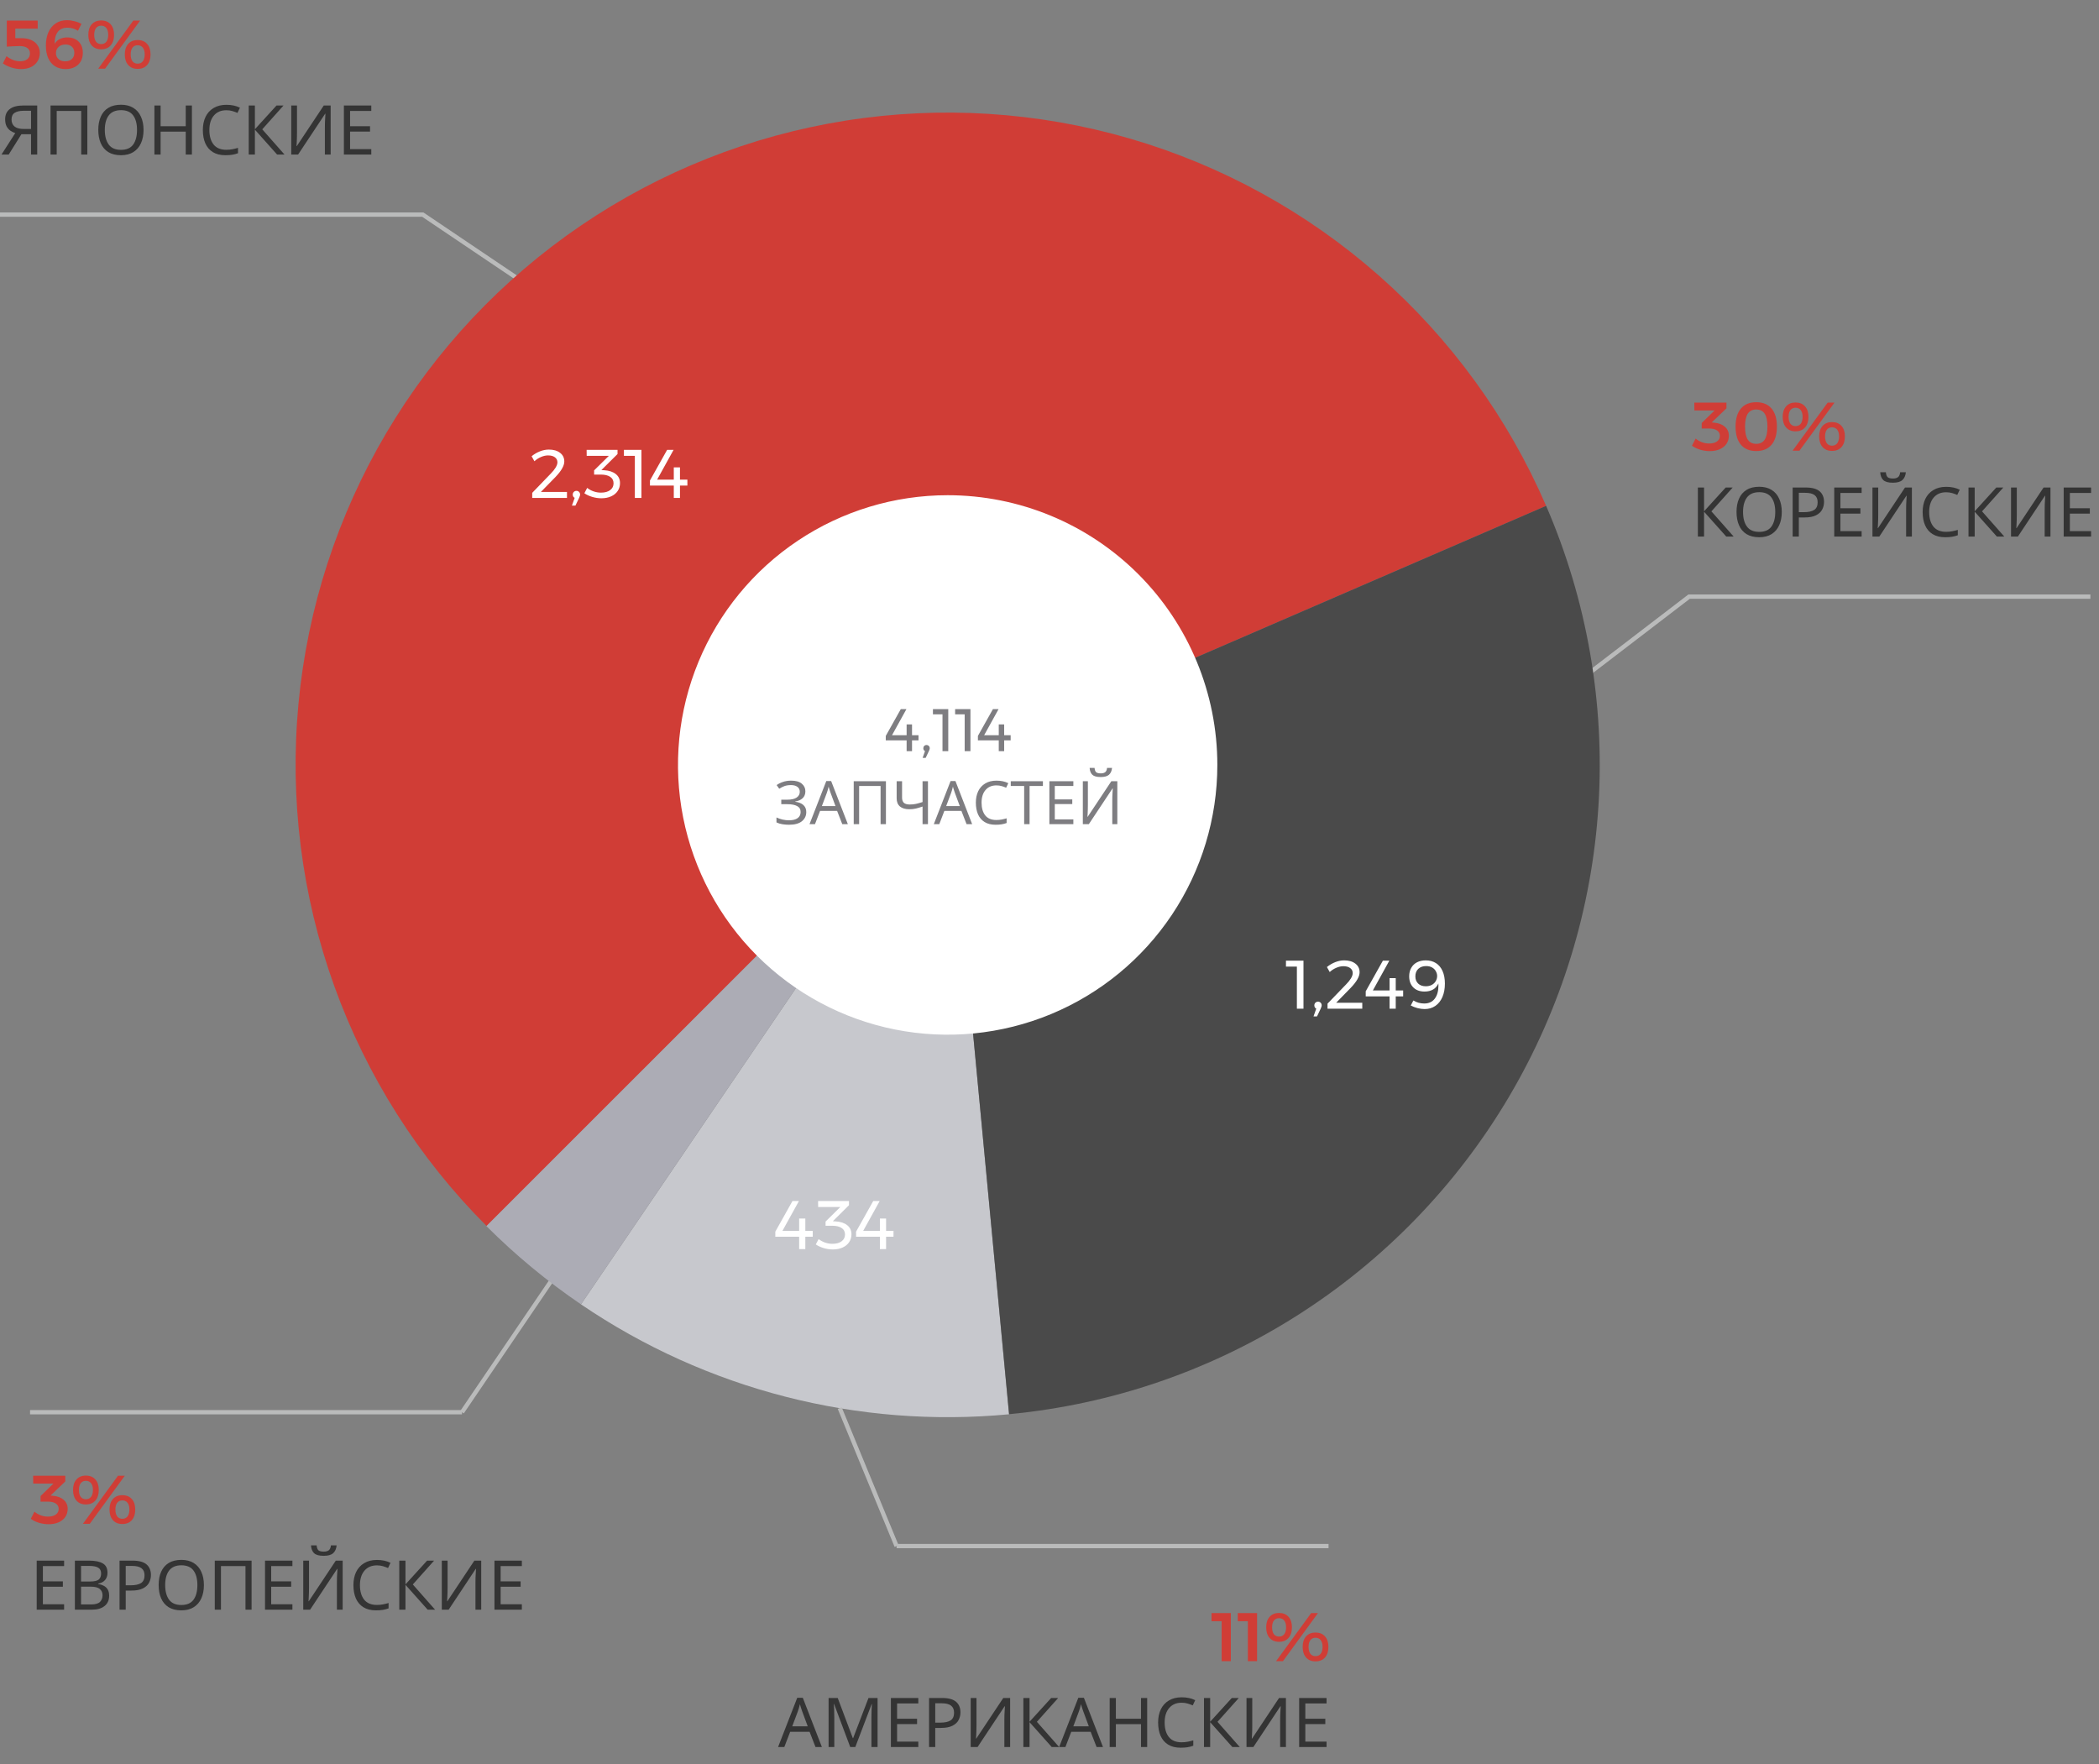
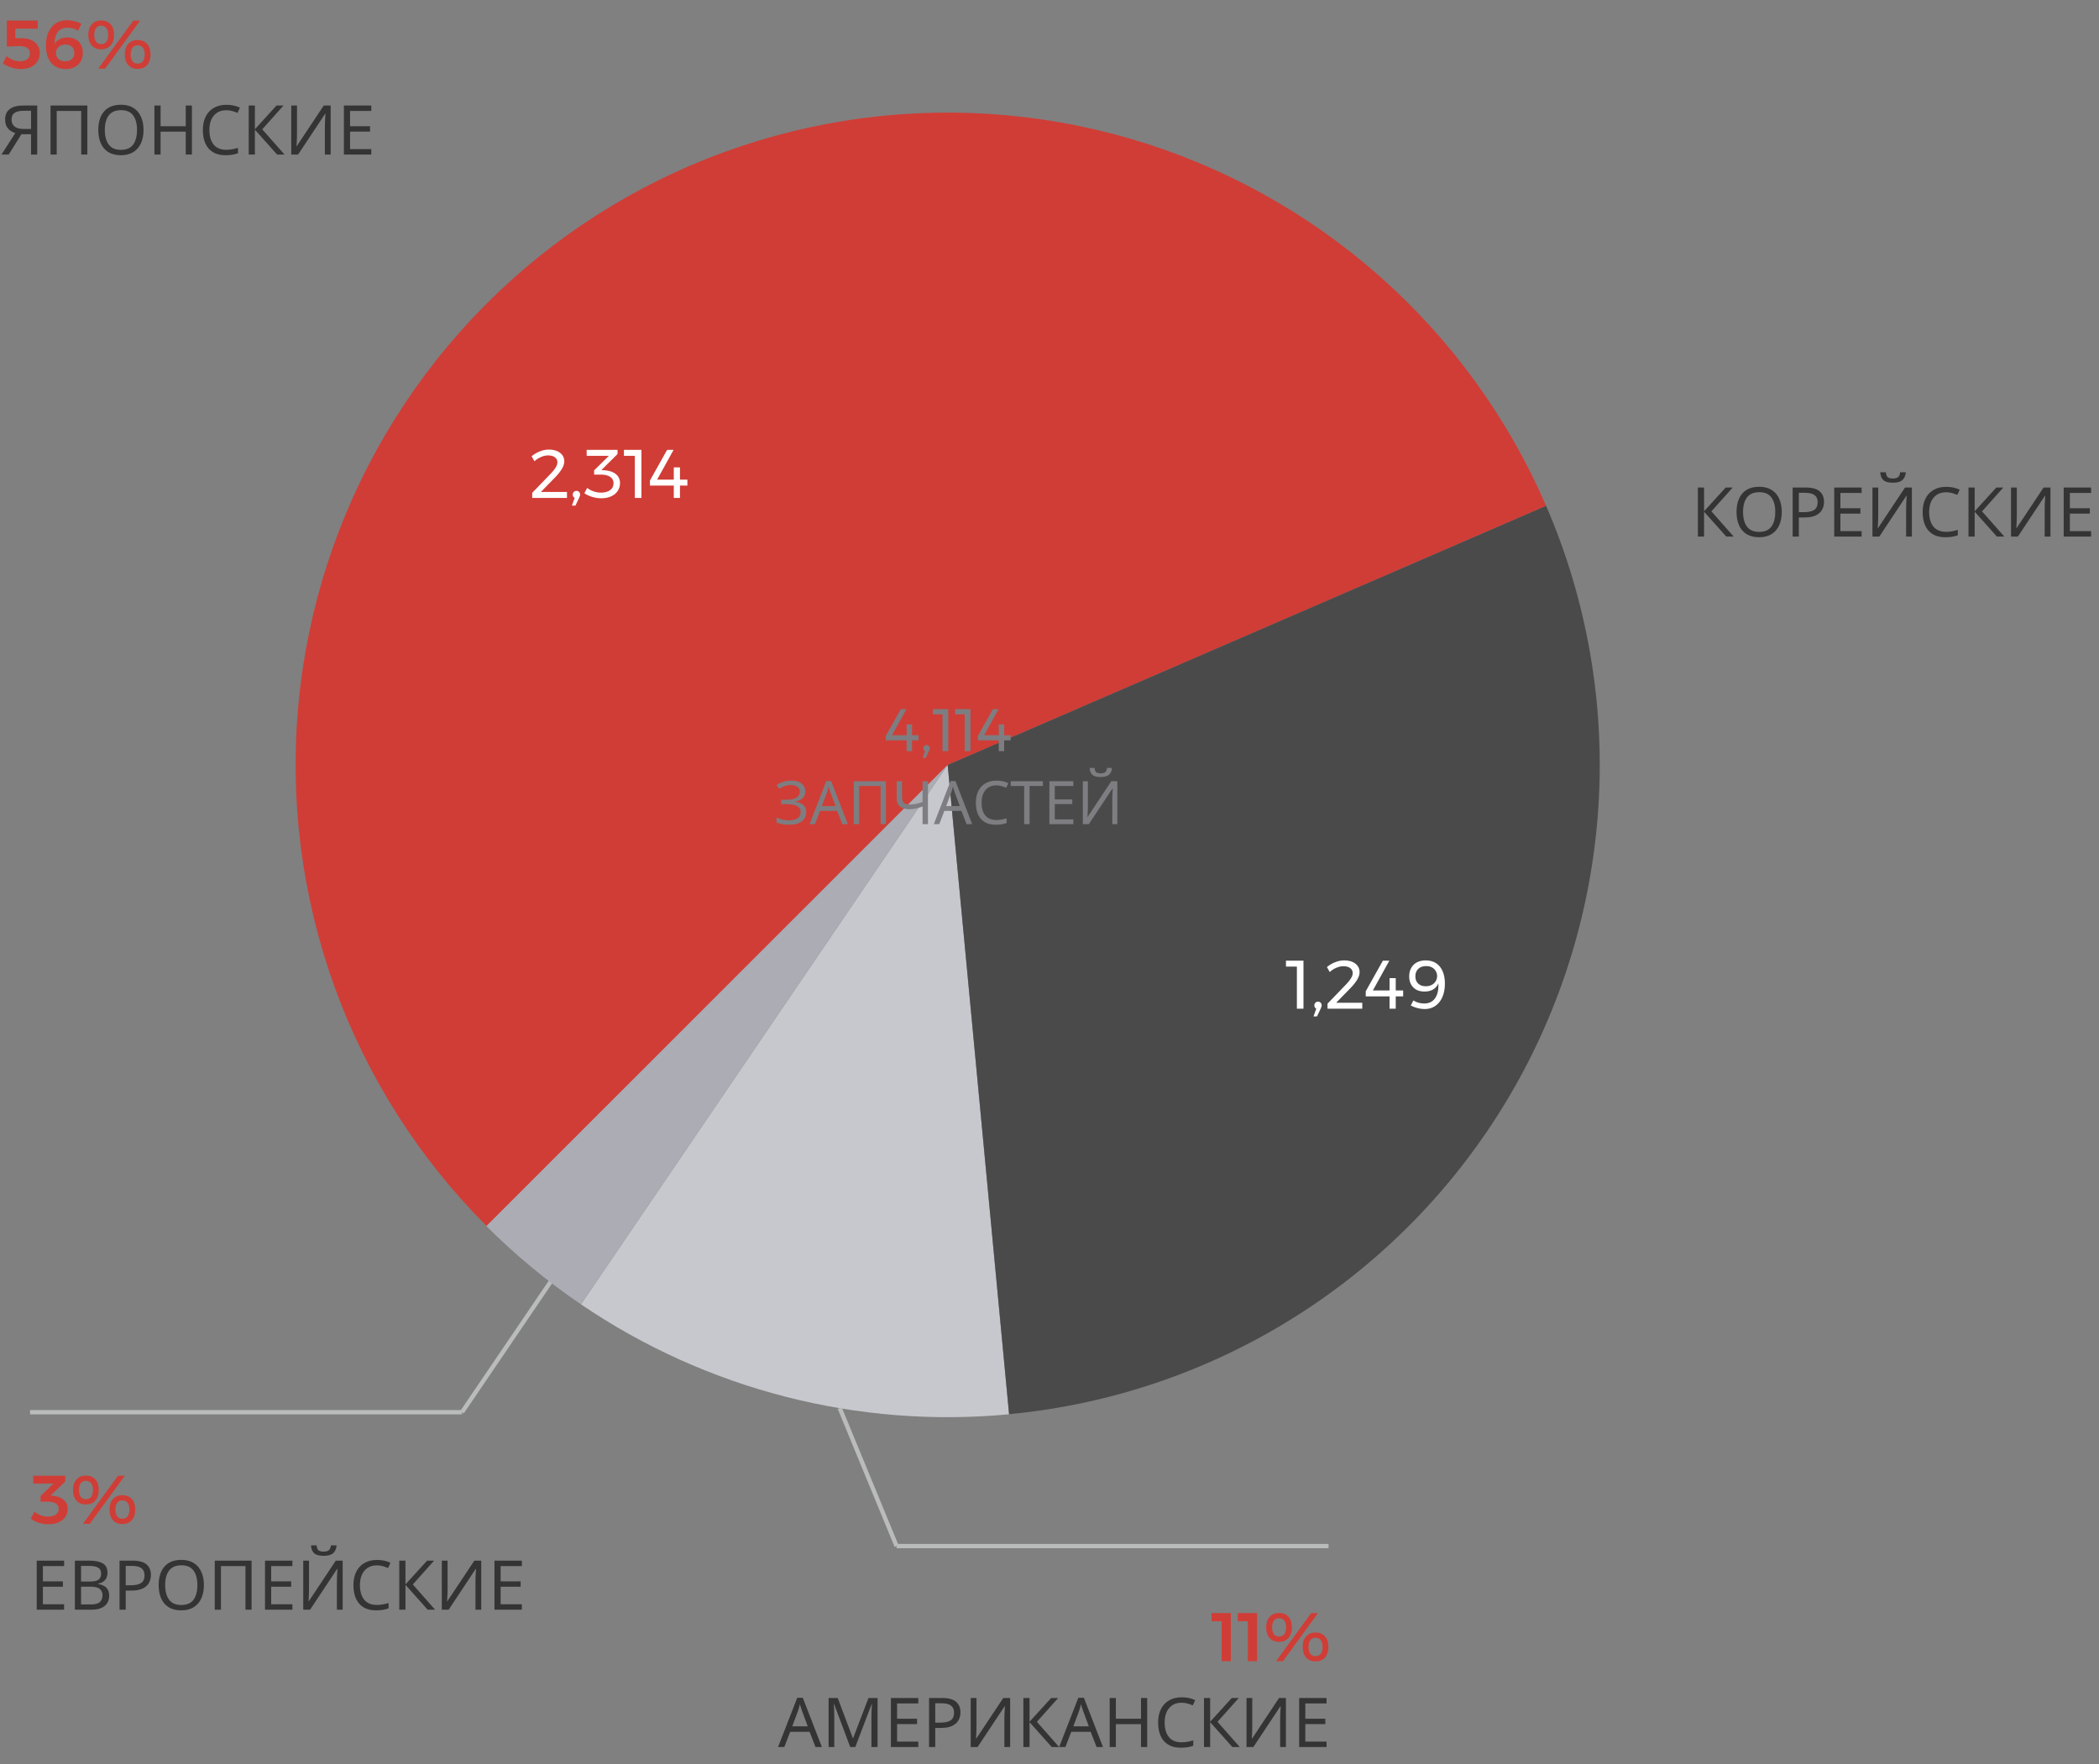
<svg xmlns="http://www.w3.org/2000/svg" width="489" height="411" viewBox="0 0 489 411" fill="none">
  <rect x="0" y="0" width="489" height="411" fill="#808080" stroke="none" />
  <path d="M235.069 329.481C199.862 332.814 164.595 323.757 135.349 303.87L220.777 178.208L235.069 329.481Z" fill="#C7C8CD" />
-   <path d="M370 157L393.5 139H487" stroke="#BABBBB" />
-   <path d="M399.376 98.472C400.411 98.568 401.232 98.883 401.84 99.416C402.459 99.949 402.768 100.648 402.768 101.512C402.768 102.216 402.587 102.84 402.224 103.384C401.861 103.917 401.344 104.339 400.672 104.648C400 104.947 399.216 105.096 398.32 105.096C397.563 105.096 396.811 104.984 396.064 104.76C395.328 104.525 394.699 104.216 394.176 103.832L395.024 102.168C395.472 102.541 395.968 102.829 396.512 103.032C397.056 103.224 397.611 103.32 398.176 103.32C398.955 103.32 399.563 103.16 400 102.84C400.448 102.52 400.672 102.088 400.672 101.544C400.672 100.989 400.453 100.568 400.016 100.28C399.579 99.981 398.955 99.832 398.144 99.832H396.448V98.536L399.456 95.624H394.736L394.72 93.8H402.208V95.128L398.784 98.408L399.376 98.472ZM409.148 93.704C410.695 93.704 411.884 94.195 412.716 95.176C413.548 96.157 413.964 97.565 413.964 99.4C413.964 101.224 413.548 102.627 412.716 103.608C411.884 104.589 410.695 105.08 409.148 105.08C407.602 105.08 406.412 104.589 405.58 103.608C404.748 102.627 404.332 101.224 404.332 99.4C404.332 97.565 404.748 96.157 405.58 95.176C406.412 94.195 407.602 93.704 409.148 93.704ZM409.148 95.4C408.263 95.4 407.607 95.725 407.18 96.376C406.754 97.016 406.54 98.024 406.54 99.4C406.54 100.765 406.754 101.773 407.18 102.424C407.607 103.075 408.263 103.4 409.148 103.4C410.034 103.4 410.69 103.075 411.116 102.424C411.543 101.773 411.756 100.765 411.756 99.4C411.756 98.024 411.543 97.016 411.116 96.376C410.69 95.725 410.034 95.4 409.148 95.4ZM418.301 93.768C419.24 93.768 419.976 94.067 420.509 94.664C421.043 95.251 421.309 96.067 421.309 97.112C421.309 98.157 421.043 98.984 420.509 99.592C419.976 100.189 419.24 100.488 418.301 100.488C417.373 100.488 416.643 100.189 416.109 99.592C415.576 98.984 415.309 98.157 415.309 97.112C415.309 96.077 415.576 95.261 416.109 94.664C416.643 94.067 417.373 93.768 418.301 93.768ZM418.301 94.984C417.789 94.984 417.389 95.171 417.101 95.544C416.824 95.917 416.685 96.44 416.685 97.112C416.685 97.795 416.824 98.328 417.101 98.712C417.389 99.085 417.789 99.272 418.301 99.272C418.824 99.272 419.229 99.085 419.517 98.712C419.805 98.328 419.949 97.795 419.949 97.112C419.949 96.44 419.805 95.917 419.517 95.544C419.229 95.171 418.824 94.984 418.301 94.984ZM425.789 93.8H427.373L419.213 105H417.613L425.789 93.8ZM426.797 98.328C427.736 98.328 428.472 98.627 429.005 99.224C429.539 99.811 429.805 100.627 429.805 101.672C429.805 102.717 429.539 103.544 429.005 104.152C428.472 104.749 427.736 105.048 426.797 105.048C425.869 105.048 425.139 104.749 424.605 104.152C424.072 103.544 423.805 102.717 423.805 101.672C423.805 100.637 424.072 99.821 424.605 99.224C425.139 98.627 425.869 98.328 426.797 98.328ZM426.797 99.544C426.285 99.544 425.885 99.731 425.597 100.104C425.32 100.477 425.181 101 425.181 101.672C425.181 102.355 425.32 102.888 425.597 103.272C425.885 103.645 426.285 103.832 426.797 103.832C427.32 103.832 427.725 103.645 428.013 103.272C428.301 102.888 428.445 102.355 428.445 101.672C428.445 101 428.301 100.477 428.013 100.104C427.725 99.731 427.32 99.544 426.797 99.544Z" fill="#D03D36" />
  <path d="M403.888 125H402.16L396.992 119.208V125H395.552V113.576H396.992V119.112L402.032 113.576H403.664L398.704 119.128L403.888 125ZM415.098 119.272C415.098 120.456 414.895 121.491 414.49 122.376C414.095 123.251 413.509 123.933 412.73 124.424C411.951 124.915 410.986 125.16 409.834 125.16C408.65 125.16 407.663 124.915 406.874 124.424C406.095 123.933 405.514 123.245 405.13 122.36C404.746 121.475 404.554 120.44 404.554 119.256C404.554 118.083 404.746 117.059 405.13 116.184C405.514 115.309 406.095 114.627 406.874 114.136C407.663 113.645 408.655 113.4 409.85 113.4C410.991 113.4 411.951 113.645 412.73 114.136C413.509 114.616 414.095 115.299 414.49 116.184C414.895 117.059 415.098 118.088 415.098 119.272ZM406.074 119.272C406.074 120.712 406.378 121.848 406.986 122.68C407.594 123.501 408.543 123.912 409.834 123.912C411.135 123.912 412.085 123.501 412.682 122.68C413.279 121.848 413.578 120.712 413.578 119.272C413.578 117.832 413.279 116.707 412.682 115.896C412.085 115.075 411.141 114.664 409.85 114.664C408.559 114.664 407.605 115.075 406.986 115.896C406.378 116.707 406.074 117.832 406.074 119.272ZM420.654 113.576C422.147 113.576 423.235 113.869 423.918 114.456C424.601 115.043 424.942 115.869 424.942 116.936C424.942 117.565 424.798 118.157 424.51 118.712C424.233 119.256 423.758 119.699 423.086 120.04C422.425 120.381 421.523 120.552 420.382 120.552H419.07V125H417.63V113.576H420.654ZM420.526 114.808H419.07V119.32H420.222C421.31 119.32 422.121 119.144 422.654 118.792C423.187 118.44 423.454 117.843 423.454 117C423.454 116.264 423.219 115.715 422.75 115.352C422.281 114.989 421.539 114.808 420.526 114.808ZM433.702 125H427.318V113.576H433.702V114.84H428.758V118.408H433.414V119.656H428.758V123.736H433.702V125ZM436.224 113.576H437.568V119.848C437.568 120.2 437.563 120.595 437.552 121.032C437.542 121.469 437.526 121.869 437.504 122.232C437.494 122.595 437.478 122.861 437.456 123.032H437.52L443.808 113.576H445.408V125H444.064V118.792C444.064 118.397 444.07 117.976 444.08 117.528C444.102 117.08 444.123 116.669 444.144 116.296C444.166 115.923 444.182 115.656 444.192 115.496H444.128L437.824 125H436.224V113.576ZM444 110.024C443.926 110.824 443.654 111.432 443.184 111.848C442.726 112.253 441.99 112.456 440.976 112.456C439.931 112.456 439.19 112.253 438.752 111.848C438.326 111.443 438.086 110.835 438.032 110.024H439.344C439.398 110.6 439.547 110.989 439.792 111.192C440.048 111.384 440.454 111.48 441.008 111.48C441.499 111.48 441.883 111.379 442.16 111.176C442.448 110.963 442.619 110.579 442.672 110.024H444ZM453.386 114.68C452.159 114.68 451.194 115.091 450.49 115.912C449.786 116.733 449.434 117.859 449.434 119.288C449.434 120.707 449.759 121.832 450.41 122.664C451.071 123.485 452.058 123.896 453.37 123.896C453.871 123.896 454.346 123.853 454.794 123.768C455.242 123.683 455.679 123.576 456.106 123.448V124.696C455.679 124.856 455.236 124.973 454.778 125.048C454.33 125.123 453.791 125.16 453.162 125.16C451.999 125.16 451.028 124.92 450.25 124.44C449.471 123.96 448.884 123.277 448.49 122.392C448.106 121.507 447.914 120.467 447.914 119.272C447.914 118.12 448.122 117.107 448.538 116.232C448.964 115.347 449.588 114.659 450.41 114.168C451.231 113.667 452.228 113.416 453.402 113.416C454.607 113.416 455.658 113.64 456.554 114.088L455.977 115.304C455.626 115.144 455.231 115 454.794 114.872C454.367 114.744 453.898 114.68 453.386 114.68ZM466.935 125H465.207L460.039 119.208V125H458.599V113.576H460.039V119.112L465.079 113.576H466.711L461.751 119.128L466.935 125ZM468.506 113.576H469.85V119.848C469.85 120.2 469.844 120.595 469.834 121.032C469.823 121.469 469.807 121.869 469.786 122.232C469.775 122.595 469.759 122.861 469.738 123.032H469.802L476.09 113.576H477.69V125H476.345V118.792C476.345 118.397 476.351 117.976 476.362 117.528C476.383 117.08 476.404 116.669 476.426 116.296C476.447 115.923 476.463 115.656 476.474 115.496H476.41L470.106 125H468.506V113.576ZM487.155 125H480.771V113.576H487.155V114.84H482.211V118.408H486.867V119.656H482.211V123.736H487.155V125Z" fill="#343434" />
-   <path d="M0 50H98.5L121.5 65.5" stroke="#BABBBB" />
  <path d="M5.056 8.896C5.899 8.896 6.64 9.04 7.28 9.328C7.92 9.616 8.411 10.021 8.752 10.544C9.104 11.056 9.28 11.637 9.28 12.288C9.28 13.045 9.099 13.712 8.736 14.288C8.373 14.864 7.861 15.312 7.2 15.632C6.539 15.941 5.771 16.096 4.896 16.096C4.192 16.096 3.456 15.979 2.688 15.744C1.931 15.499 1.259 15.173 0.672 14.768L1.52 13.088C2 13.461 2.512 13.755 3.056 13.968C3.6 14.171 4.144 14.272 4.688 14.272C5.392 14.272 5.947 14.112 6.352 13.792C6.768 13.461 6.976 13.013 6.976 12.448C6.976 11.904 6.773 11.483 6.368 11.184C5.963 10.885 5.36 10.736 4.56 10.736C4.176 10.736 3.669 10.752 3.04 10.784C2.411 10.805 1.925 10.832 1.584 10.864V4.8H8.784V6.672H3.568V8.896H5.056ZM18.162 7.168C17.831 6.933 17.447 6.757 17.01 6.64C16.583 6.512 16.151 6.448 15.714 6.448C14.711 6.448 13.954 6.784 13.442 7.456C12.941 8.128 12.706 9.045 12.738 10.208C13.026 9.717 13.415 9.349 13.906 9.104C14.407 8.848 14.999 8.72 15.682 8.72C16.791 8.72 17.671 9.045 18.322 9.696C18.973 10.347 19.298 11.216 19.298 12.304C19.298 13.072 19.133 13.744 18.802 14.32C18.471 14.885 18.002 15.323 17.394 15.632C16.797 15.941 16.098 16.096 15.298 16.096C14.348 16.096 13.527 15.877 12.834 15.44C12.14 15.003 11.607 14.373 11.234 13.552C10.871 12.731 10.69 11.749 10.69 10.608C10.69 9.424 10.887 8.389 11.282 7.504C11.687 6.608 12.258 5.92 12.994 5.44C13.73 4.949 14.594 4.704 15.586 4.704C16.162 4.704 16.754 4.784 17.362 4.944C17.98 5.093 18.519 5.301 18.978 5.568L18.162 7.168ZM15.266 10.368C14.583 10.368 14.039 10.56 13.634 10.944C13.229 11.328 13.031 11.803 13.042 12.368C13.031 12.688 13.106 12.997 13.266 13.296C13.426 13.584 13.666 13.824 13.986 14.016C14.316 14.197 14.722 14.288 15.202 14.288C15.842 14.288 16.354 14.112 16.738 13.76C17.122 13.408 17.314 12.917 17.314 12.288C17.314 11.701 17.127 11.237 16.754 10.896C16.391 10.544 15.895 10.368 15.266 10.368ZM23.567 4.768C24.506 4.768 25.241 5.067 25.775 5.664C26.308 6.251 26.575 7.067 26.575 8.112C26.575 9.157 26.308 9.984 25.775 10.592C25.241 11.189 24.506 11.488 23.567 11.488C22.639 11.488 21.908 11.189 21.375 10.592C20.841 9.984 20.575 9.157 20.575 8.112C20.575 7.077 20.841 6.261 21.375 5.664C21.908 5.067 22.639 4.768 23.567 4.768ZM23.567 5.984C23.055 5.984 22.655 6.171 22.367 6.544C22.09 6.917 21.951 7.44 21.951 8.112C21.951 8.795 22.09 9.328 22.367 9.712C22.655 10.085 23.055 10.272 23.567 10.272C24.09 10.272 24.495 10.085 24.783 9.712C25.071 9.328 25.215 8.795 25.215 8.112C25.215 7.44 25.071 6.917 24.783 6.544C24.495 6.171 24.09 5.984 23.567 5.984ZM31.055 4.8H32.639L24.479 16H22.879L31.055 4.8ZM32.063 9.328C33.002 9.328 33.737 9.627 34.271 10.224C34.804 10.811 35.071 11.627 35.071 12.672C35.071 13.717 34.804 14.544 34.271 15.152C33.737 15.749 33.002 16.048 32.063 16.048C31.135 16.048 30.404 15.749 29.871 15.152C29.337 14.544 29.071 13.717 29.071 12.672C29.071 11.637 29.337 10.821 29.871 10.224C30.404 9.627 31.135 9.328 32.063 9.328ZM32.063 10.544C31.551 10.544 31.151 10.731 30.863 11.104C30.585 11.477 30.447 12 30.447 12.672C30.447 13.355 30.585 13.888 30.863 14.272C31.151 14.645 31.551 14.832 32.063 14.832C32.586 14.832 32.991 14.645 33.279 14.272C33.567 13.888 33.711 13.355 33.711 12.672C33.711 12 33.567 11.477 33.279 11.104C32.991 10.731 32.586 10.544 32.063 10.544Z" fill="#D03D36" />
  <path d="M4.992 31.264L2.032 36H0.352L3.552 31.008C3.147 30.869 2.763 30.677 2.4 30.432C2.048 30.187 1.76 29.851 1.536 29.424C1.312 28.997 1.2 28.448 1.2 27.776C1.2 26.741 1.557 25.952 2.272 25.408C2.987 24.853 4.053 24.576 5.472 24.576H8.672V36H7.232V31.264H4.992ZM7.232 25.808H5.504C4.597 25.808 3.899 25.968 3.408 26.288C2.928 26.597 2.688 27.115 2.688 27.84C2.688 28.544 2.923 29.088 3.392 29.472C3.861 29.856 4.587 30.048 5.568 30.048H7.232V25.808ZM11.771 36V24.576H20.347V36H18.923V25.84H13.211V36H11.771ZM33.442 30.272C33.442 31.456 33.239 32.491 32.834 33.376C32.439 34.251 31.852 34.933 31.074 35.424C30.295 35.915 29.33 36.16 28.178 36.16C26.994 36.16 26.007 35.915 25.218 35.424C24.439 34.933 23.858 34.245 23.474 33.36C23.09 32.475 22.898 31.44 22.898 30.256C22.898 29.083 23.09 28.059 23.474 27.184C23.858 26.309 24.439 25.627 25.218 25.136C26.007 24.645 26.999 24.4 28.194 24.4C29.335 24.4 30.295 24.645 31.074 25.136C31.852 25.616 32.439 26.299 32.834 27.184C33.239 28.059 33.442 29.088 33.442 30.272ZM24.418 30.272C24.418 31.712 24.722 32.848 25.33 33.68C25.938 34.501 26.887 34.912 28.178 34.912C29.479 34.912 30.428 34.501 31.026 33.68C31.623 32.848 31.922 31.712 31.922 30.272C31.922 28.832 31.623 27.707 31.026 26.896C30.428 26.075 29.485 25.664 28.194 25.664C26.903 25.664 25.948 26.075 25.33 26.896C24.722 27.707 24.418 28.832 24.418 30.272ZM44.71 36H43.27V30.672H37.414V36H35.974V24.576H37.414V29.408H43.27V24.576H44.71V36ZM52.729 25.68C51.503 25.68 50.537 26.091 49.833 26.912C49.129 27.733 48.777 28.859 48.777 30.288C48.777 31.707 49.103 32.832 49.753 33.664C50.415 34.485 51.401 34.896 52.713 34.896C53.215 34.896 53.689 34.853 54.137 34.768C54.585 34.683 55.023 34.576 55.449 34.448V35.696C55.023 35.856 54.58 35.973 54.121 36.048C53.673 36.123 53.135 36.16 52.505 36.16C51.343 36.16 50.372 35.92 49.593 35.44C48.815 34.96 48.228 34.277 47.833 33.392C47.449 32.507 47.257 31.467 47.257 30.272C47.257 29.12 47.465 28.107 47.881 27.232C48.308 26.347 48.932 25.659 49.753 25.168C50.575 24.667 51.572 24.416 52.745 24.416C53.951 24.416 55.001 24.64 55.897 25.088L55.321 26.304C54.969 26.144 54.575 26 54.137 25.872C53.711 25.744 53.241 25.68 52.729 25.68ZM66.279 36H64.551L59.383 30.208V36H57.943V24.576H59.383V30.112L64.423 24.576H66.055L61.095 30.128L66.279 36ZM67.849 24.576H69.193V30.848C69.193 31.2 69.188 31.595 69.177 32.032C69.167 32.469 69.151 32.869 69.129 33.232C69.119 33.595 69.103 33.861 69.081 34.032H69.145L75.433 24.576H77.033V36H75.689V29.792C75.689 29.397 75.695 28.976 75.705 28.528C75.727 28.08 75.748 27.669 75.769 27.296C75.791 26.923 75.807 26.656 75.817 26.496H75.753L69.449 36H67.849V24.576ZM86.499 36H80.115V24.576H86.499V25.84H81.555V29.408H86.21V30.656H81.555V34.736H86.499V36Z" fill="#343434" />
  <path d="M137.022 285.744L107.633 329.002" stroke="#BABBBB" stroke-miterlimit="10" />
  <path d="M12.376 348.472C13.411 348.568 14.232 348.883 14.84 349.416C15.459 349.949 15.768 350.648 15.768 351.512C15.768 352.216 15.587 352.84 15.224 353.384C14.861 353.917 14.344 354.339 13.672 354.648C13 354.947 12.216 355.096 11.32 355.096C10.563 355.096 9.811 354.984 9.064 354.76C8.328 354.525 7.699 354.216 7.176 353.832L8.024 352.168C8.472 352.541 8.968 352.829 9.512 353.032C10.056 353.224 10.611 353.32 11.176 353.32C11.955 353.32 12.563 353.16 13 352.84C13.448 352.52 13.672 352.088 13.672 351.544C13.672 350.989 13.453 350.568 13.016 350.28C12.579 349.981 11.955 349.832 11.144 349.832H9.448V348.536L12.456 345.624H7.736L7.72 343.8H15.208V345.128L11.784 348.408L12.376 348.472ZM20.004 343.768C20.943 343.768 21.679 344.067 22.212 344.664C22.746 345.251 23.012 346.067 23.012 347.112C23.012 348.157 22.746 348.984 22.212 349.592C21.679 350.189 20.943 350.488 20.004 350.488C19.076 350.488 18.346 350.189 17.812 349.592C17.279 348.984 17.012 348.157 17.012 347.112C17.012 346.077 17.279 345.261 17.812 344.664C18.346 344.067 19.076 343.768 20.004 343.768ZM20.004 344.984C19.492 344.984 19.092 345.171 18.804 345.544C18.527 345.917 18.388 346.44 18.388 347.112C18.388 347.795 18.527 348.328 18.804 348.712C19.092 349.085 19.492 349.272 20.004 349.272C20.527 349.272 20.932 349.085 21.22 348.712C21.508 348.328 21.652 347.795 21.652 347.112C21.652 346.44 21.508 345.917 21.22 345.544C20.932 345.171 20.527 344.984 20.004 344.984ZM27.492 343.8H29.076L20.916 355H19.316L27.492 343.8ZM28.5 348.328C29.439 348.328 30.175 348.627 30.708 349.224C31.242 349.811 31.508 350.627 31.508 351.672C31.508 352.717 31.242 353.544 30.708 354.152C30.175 354.749 29.439 355.048 28.5 355.048C27.572 355.048 26.842 354.749 26.308 354.152C25.775 353.544 25.508 352.717 25.508 351.672C25.508 350.637 25.775 349.821 26.308 349.224C26.842 348.627 27.572 348.328 28.5 348.328ZM28.5 349.544C27.988 349.544 27.588 349.731 27.3 350.104C27.023 350.477 26.884 351 26.884 351.672C26.884 352.355 27.023 352.888 27.3 353.272C27.588 353.645 27.988 353.832 28.5 353.832C29.023 353.832 29.428 353.645 29.716 353.272C30.004 352.888 30.148 352.355 30.148 351.672C30.148 351 30.004 350.477 29.716 350.104C29.428 349.731 29.023 349.544 28.5 349.544Z" fill="#D03D36" />
  <path d="M14.936 375H8.552V363.576H14.936V364.84H9.992V368.408H14.648V369.656H9.992V373.736H14.936V375ZM17.443 363.576H20.707C22.136 363.576 23.213 363.789 23.939 364.216C24.675 364.632 25.043 365.363 25.043 366.408C25.043 367.08 24.856 367.64 24.483 368.088C24.109 368.525 23.571 368.808 22.867 368.936V369.016C23.347 369.091 23.779 369.229 24.163 369.432C24.557 369.635 24.867 369.923 25.091 370.296C25.315 370.669 25.427 371.155 25.427 371.752C25.427 372.787 25.069 373.587 24.355 374.152C23.651 374.717 22.685 375 21.459 375H17.443V363.576ZM18.883 368.44H20.995C21.976 368.44 22.648 368.285 23.011 367.976C23.373 367.656 23.555 367.187 23.555 366.568C23.555 365.939 23.331 365.491 22.883 365.224C22.445 364.947 21.741 364.808 20.771 364.808H18.883V368.44ZM18.883 369.64V373.784H21.187C22.2 373.784 22.904 373.587 23.299 373.192C23.693 372.797 23.891 372.28 23.891 371.64C23.891 371.043 23.683 370.563 23.267 370.2C22.861 369.827 22.131 369.64 21.075 369.64H18.883ZM30.873 363.576C32.366 363.576 33.454 363.869 34.137 364.456C34.819 365.043 35.161 365.869 35.161 366.936C35.161 367.565 35.017 368.157 34.729 368.712C34.452 369.256 33.977 369.699 33.305 370.04C32.644 370.381 31.742 370.552 30.601 370.552H29.289V375H27.849V363.576H30.873ZM30.745 364.808H29.289V369.32H30.441C31.529 369.32 32.34 369.144 32.873 368.792C33.406 368.44 33.673 367.843 33.673 367C33.673 366.264 33.438 365.715 32.969 365.352C32.499 364.989 31.758 364.808 30.745 364.808ZM47.504 369.272C47.504 370.456 47.302 371.491 46.896 372.376C46.502 373.251 45.915 373.933 45.136 374.424C44.358 374.915 43.392 375.16 42.24 375.16C41.056 375.16 40.07 374.915 39.28 374.424C38.502 373.933 37.92 373.245 37.536 372.36C37.152 371.475 36.96 370.44 36.96 369.256C36.96 368.083 37.152 367.059 37.536 366.184C37.92 365.309 38.502 364.627 39.28 364.136C40.07 363.645 41.062 363.4 42.256 363.4C43.398 363.4 44.358 363.645 45.136 364.136C45.915 364.616 46.502 365.299 46.896 366.184C47.302 367.059 47.504 368.088 47.504 369.272ZM38.48 369.272C38.48 370.712 38.784 371.848 39.392 372.68C40 373.501 40.95 373.912 42.24 373.912C43.542 373.912 44.491 373.501 45.088 372.68C45.686 371.848 45.984 370.712 45.984 369.272C45.984 367.832 45.686 366.707 45.088 365.896C44.491 365.075 43.547 364.664 42.256 364.664C40.966 364.664 40.011 365.075 39.392 365.896C38.784 366.707 38.48 367.832 38.48 369.272ZM50.036 375V363.576H58.612V375H57.188V364.84H51.476V375H50.036ZM68.124 375H61.739V363.576H68.124V364.84H63.179V368.408H67.835V369.656H63.179V373.736H68.124V375ZM70.646 363.576H71.99V369.848C71.99 370.2 71.985 370.595 71.974 371.032C71.963 371.469 71.948 371.869 71.926 372.232C71.915 372.595 71.9 372.861 71.878 373.032H71.942L78.23 363.576H79.83V375H78.486V368.792C78.486 368.397 78.492 367.976 78.502 367.528C78.523 367.08 78.545 366.669 78.566 366.296C78.588 365.923 78.603 365.656 78.614 365.496H78.55L72.246 375H70.646V363.576ZM78.422 360.024C78.347 360.824 78.076 361.432 77.606 361.848C77.147 362.253 76.412 362.456 75.398 362.456C74.353 362.456 73.612 362.253 73.174 361.848C72.748 361.443 72.507 360.835 72.454 360.024H73.766C73.82 360.6 73.969 360.989 74.214 361.192C74.47 361.384 74.876 361.48 75.43 361.48C75.921 361.48 76.305 361.379 76.582 361.176C76.87 360.963 77.041 360.579 77.094 360.024H78.422ZM87.807 364.68C86.581 364.68 85.615 365.091 84.911 365.912C84.207 366.733 83.855 367.859 83.855 369.288C83.855 370.707 84.181 371.832 84.831 372.664C85.493 373.485 86.479 373.896 87.791 373.896C88.293 373.896 88.767 373.853 89.215 373.768C89.663 373.683 90.101 373.576 90.527 373.448V374.696C90.101 374.856 89.658 374.973 89.199 375.048C88.751 375.123 88.213 375.16 87.583 375.16C86.421 375.16 85.45 374.92 84.671 374.44C83.893 373.96 83.306 373.277 82.911 372.392C82.527 371.507 82.335 370.467 82.335 369.272C82.335 368.12 82.543 367.107 82.959 366.232C83.386 365.347 84.01 364.659 84.831 364.168C85.653 363.667 86.65 363.416 87.823 363.416C89.029 363.416 90.079 363.64 90.975 364.088L90.399 365.304C90.047 365.144 89.653 365 89.215 364.872C88.789 364.744 88.319 364.68 87.807 364.68ZM101.357 375H99.629L94.461 369.208V375H93.021V363.576H94.461V369.112L99.501 363.576H101.133L96.173 369.128L101.357 375ZM102.927 363.576H104.271V369.848C104.271 370.2 104.266 370.595 104.255 371.032C104.245 371.469 104.229 371.869 104.207 372.232C104.197 372.595 104.181 372.861 104.159 373.032H104.223L110.511 363.576H112.111V375H110.767V368.792C110.767 368.397 110.773 367.976 110.783 367.528C110.805 367.08 110.826 366.669 110.847 366.296C110.869 365.923 110.885 365.656 110.895 365.496H110.831L104.527 375H102.927V363.576ZM121.577 375H115.193V363.576H121.577V364.84H116.633V368.408H121.289V369.656H116.633V373.736H121.577V375Z" fill="#343434" />
  <path d="M107.634 329.002H7" stroke="#BABBBB" stroke-miterlimit="10" />
  <path d="M195.628 328.045L208.876 360.184" stroke="#BABBBB" stroke-miterlimit="10" />
  <path d="M208.876 360.184H309.51" stroke="#BABBBB" stroke-miterlimit="10" />
  <path d="M282.25 375.8H286.746V387H284.602V377.688H282.25V375.8ZM288.36 375.8H292.856V387H290.712V377.688H288.36V375.8ZM297.973 375.768C298.912 375.768 299.648 376.067 300.181 376.664C300.714 377.251 300.981 378.067 300.981 379.112C300.981 380.157 300.714 380.984 300.181 381.592C299.648 382.189 298.912 382.488 297.973 382.488C297.045 382.488 296.314 382.189 295.781 381.592C295.248 380.984 294.981 380.157 294.981 379.112C294.981 378.077 295.248 377.261 295.781 376.664C296.314 376.067 297.045 375.768 297.973 375.768ZM297.973 376.984C297.461 376.984 297.061 377.171 296.773 377.544C296.496 377.917 296.357 378.44 296.357 379.112C296.357 379.795 296.496 380.328 296.773 380.712C297.061 381.085 297.461 381.272 297.973 381.272C298.496 381.272 298.901 381.085 299.189 380.712C299.477 380.328 299.621 379.795 299.621 379.112C299.621 378.44 299.477 377.917 299.189 377.544C298.901 377.171 298.496 376.984 297.973 376.984ZM305.461 375.8H307.045L298.885 387H297.285L305.461 375.8ZM306.469 380.328C307.408 380.328 308.144 380.627 308.677 381.224C309.21 381.811 309.477 382.627 309.477 383.672C309.477 384.717 309.21 385.544 308.677 386.152C308.144 386.749 307.408 387.048 306.469 387.048C305.541 387.048 304.81 386.749 304.277 386.152C303.744 385.544 303.477 384.717 303.477 383.672C303.477 382.637 303.744 381.821 304.277 381.224C304.81 380.627 305.541 380.328 306.469 380.328ZM306.469 381.544C305.957 381.544 305.557 381.731 305.269 382.104C304.992 382.477 304.853 383 304.853 383.672C304.853 384.355 304.992 384.888 305.269 385.272C305.557 385.645 305.957 385.832 306.469 385.832C306.992 385.832 307.397 385.645 307.685 385.272C307.973 384.888 308.117 384.355 308.117 383.672C308.117 383 307.973 382.477 307.685 382.104C307.397 381.731 306.992 381.544 306.469 381.544Z" fill="#D03D36" />
  <path d="M189.986 407L188.61 403.464H184.082L182.722 407H181.266L185.73 395.528H187.026L191.474 407H189.986ZM188.178 402.184L186.898 398.728C186.866 398.643 186.812 398.488 186.738 398.264C186.663 398.04 186.588 397.811 186.514 397.576C186.45 397.331 186.396 397.144 186.354 397.016C186.279 397.347 186.194 397.672 186.098 397.992C186.002 398.301 185.922 398.547 185.858 398.728L184.562 402.184H188.178ZM198.076 407L194.316 396.984H194.252C194.284 397.315 194.311 397.763 194.332 398.328C194.354 398.883 194.364 399.464 194.364 400.072V407H193.036V395.576H195.164L198.684 404.936H198.748L202.332 395.576H204.444V407H203.02V399.976C203.02 399.421 203.031 398.872 203.052 398.328C203.084 397.784 203.111 397.341 203.132 397H203.068L199.26 407H198.076ZM213.936 407H207.552V395.576H213.936V396.84H208.992V400.408H213.648V401.656H208.992V405.736H213.936V407ZM219.467 395.576C220.96 395.576 222.048 395.869 222.731 396.456C223.413 397.043 223.755 397.869 223.755 398.936C223.755 399.565 223.611 400.157 223.323 400.712C223.045 401.256 222.571 401.699 221.899 402.04C221.237 402.381 220.336 402.552 219.195 402.552H217.883V407H216.443V395.576H219.467ZM219.339 396.808H217.883V401.32H219.035C220.123 401.32 220.933 401.144 221.467 400.792C222 400.44 222.267 399.843 222.267 399C222.267 398.264 222.032 397.715 221.563 397.352C221.093 396.989 220.352 396.808 219.339 396.808ZM226.146 395.576H227.49V401.848C227.49 402.2 227.485 402.595 227.474 403.032C227.463 403.469 227.447 403.869 227.426 404.232C227.415 404.595 227.399 404.861 227.378 405.032H227.442L233.73 395.576H235.33V407H233.986V400.792C233.986 400.397 233.991 399.976 234.002 399.528C234.023 399.08 234.045 398.669 234.066 398.296C234.087 397.923 234.103 397.656 234.114 397.496H234.05L227.746 407H226.146V395.576ZM246.747 407H245.019L239.851 401.208V407H238.411V395.576H239.851V401.112L244.891 395.576H246.523L241.563 401.128L246.747 407ZM255.47 407L254.094 403.464H249.566L248.206 407H246.75L251.214 395.528H252.51L256.958 407H255.47ZM253.662 402.184L252.382 398.728C252.35 398.643 252.297 398.488 252.222 398.264C252.147 398.04 252.073 397.811 251.998 397.576C251.934 397.331 251.881 397.144 251.838 397.016C251.763 397.347 251.678 397.672 251.582 397.992C251.486 398.301 251.406 398.547 251.342 398.728L250.046 402.184H253.662ZM267.257 407H265.817V401.672H259.961V407H258.521V395.576H259.961V400.408H265.817V395.576H267.257V407ZM275.276 396.68C274.049 396.68 273.084 397.091 272.38 397.912C271.676 398.733 271.324 399.859 271.324 401.288C271.324 402.707 271.649 403.832 272.3 404.664C272.961 405.485 273.948 405.896 275.26 405.896C275.761 405.896 276.236 405.853 276.684 405.768C277.132 405.683 277.569 405.576 277.996 405.448V406.696C277.569 406.856 277.127 406.973 276.668 407.048C276.22 407.123 275.681 407.16 275.052 407.16C273.889 407.16 272.919 406.92 272.14 406.44C271.361 405.96 270.775 405.277 270.38 404.392C269.996 403.507 269.804 402.467 269.804 401.272C269.804 400.12 270.012 399.107 270.428 398.232C270.855 397.347 271.479 396.659 272.3 396.168C273.121 395.667 274.119 395.416 275.292 395.416C276.497 395.416 277.548 395.64 278.444 396.088L277.868 397.304C277.516 397.144 277.121 397 276.684 396.872C276.257 396.744 275.788 396.68 275.276 396.68ZM288.826 407H287.098L281.93 401.208V407H280.49V395.576H281.93V401.112L286.97 395.576H288.602L283.641 401.128L288.826 407ZM290.396 395.576H291.74V401.848C291.74 402.2 291.735 402.595 291.724 403.032C291.713 403.469 291.697 403.869 291.676 404.232C291.665 404.595 291.649 404.861 291.628 405.032H291.692L297.98 395.576H299.58V407H298.236V400.792C298.236 400.397 298.241 399.976 298.252 399.528C298.273 399.08 298.295 398.669 298.316 398.296C298.337 397.923 298.353 397.656 298.364 397.496H298.3L291.996 407H290.396V395.576ZM309.045 407H302.661V395.576H309.045V396.84H304.101V400.408H308.757V401.656H304.101V405.736H309.045V407Z" fill="#343434" />
  <path d="M113.377 285.635C97.562 269.821 85.432 250.709 77.855 229.664C70.277 208.618 67.439 186.159 69.541 163.89C71.644 141.621 78.636 120.09 90.019 100.836C101.401 81.582 116.894 65.08 135.389 52.506C153.885 39.933 174.928 31.6 197.015 28.101C219.103 24.602 241.69 26.024 263.165 32.266C284.639 38.508 304.471 49.415 321.245 64.209C338.018 79.002 351.319 97.318 360.198 117.848L220.776 178.209L113.377 285.635Z" fill="#D03D36" />
  <path d="M360.198 117.848C369.717 139.854 373.895 163.8 372.39 187.73C370.884 211.66 363.739 234.894 351.537 255.532C339.335 276.17 322.424 293.628 302.185 306.476C281.946 319.325 258.955 327.201 235.091 329.459L220.776 178.209L360.198 117.848Z" fill="#4A4A4A" />
  <path d="M299.588 223.8H303.668V235H302.132V225.192H299.588V223.8ZM307.062 233.352C307.297 233.352 307.494 233.432 307.654 233.592C307.825 233.752 307.91 233.965 307.91 234.232C307.91 234.349 307.884 234.472 307.83 234.6C307.788 234.728 307.74 234.851 307.686 234.968L306.822 236.792H306.006L306.646 234.984C306.497 234.909 306.385 234.808 306.31 234.68C306.236 234.541 306.198 234.392 306.198 234.232C306.198 233.976 306.278 233.768 306.438 233.608C306.609 233.437 306.817 233.352 307.062 233.352ZM317.368 233.608V235H309.272V233.816L313.608 229.32C314.077 228.851 314.451 228.387 314.728 227.928C315.005 227.459 315.144 227.053 315.144 226.712C315.144 226.211 314.947 225.816 314.552 225.528C314.168 225.24 313.635 225.096 312.952 225.096C312.429 225.096 311.885 225.219 311.32 225.464C310.755 225.699 310.243 226.029 309.784 226.456L309.128 225.288C309.736 224.797 310.381 224.419 311.064 224.152C311.757 223.875 312.451 223.736 313.144 223.736C314.232 223.736 315.101 223.987 315.752 224.488C316.413 224.989 316.744 225.661 316.744 226.504C316.744 227.496 316.051 228.712 314.664 230.152L311.288 233.608H317.368ZM326.89 230.744V232.12H325.162V235H323.722V232.12H318.17V230.936L322.17 223.8H323.674L319.834 230.744H323.722V227.88H325.162V230.744H326.89ZM329.271 233.08C329.634 233.304 330.034 233.48 330.471 233.608C330.919 233.725 331.362 233.784 331.799 233.784C332.866 233.784 333.682 233.411 334.247 232.664C334.823 231.907 335.111 230.877 335.111 229.576C335.111 229.373 335.106 229.219 335.095 229.112C334.829 229.731 334.418 230.2 333.863 230.52C333.319 230.84 332.658 231 331.879 231C330.77 231 329.895 230.68 329.255 230.04C328.615 229.4 328.295 228.536 328.295 227.448C328.295 226.691 328.455 226.035 328.775 225.48C329.095 224.915 329.543 224.483 330.119 224.184C330.706 223.885 331.383 223.736 332.151 223.736C333.069 223.736 333.863 223.949 334.535 224.376C335.207 224.803 335.719 225.421 336.071 226.232C336.434 227.043 336.615 228.013 336.615 229.144C336.615 230.328 336.423 231.368 336.039 232.264C335.655 233.16 335.106 233.853 334.391 234.344C333.677 234.835 332.845 235.08 331.895 235.08C331.373 235.08 330.818 235.005 330.231 234.856C329.645 234.696 329.122 234.493 328.663 234.248L329.271 233.08ZM332.247 225.064C331.49 225.064 330.882 225.277 330.423 225.704C329.965 226.131 329.735 226.717 329.735 227.464C329.735 228.168 329.954 228.728 330.391 229.144C330.829 229.56 331.415 229.768 332.151 229.768C332.695 229.768 333.165 229.661 333.559 229.448C333.965 229.224 334.274 228.931 334.487 228.568C334.701 228.195 334.807 227.795 334.807 227.368C334.807 227.005 334.711 226.648 334.519 226.296C334.338 225.933 334.055 225.64 333.671 225.416C333.287 225.181 332.813 225.064 332.247 225.064Z" fill="white" />
-   <path d="M189.343 286.744V288.12H187.615V291H186.175V288.12H180.623V286.936L184.623 279.8H186.127L182.287 286.744H186.175V283.88H187.615V286.744H189.343ZM194.7 284.552C195.82 284.616 196.711 284.909 197.372 285.432C198.034 285.955 198.364 286.659 198.364 287.544C198.364 288.237 198.183 288.851 197.82 289.384C197.468 289.917 196.962 290.333 196.3 290.632C195.65 290.931 194.887 291.08 194.012 291.08C193.308 291.08 192.599 290.973 191.884 290.76C191.18 290.547 190.572 290.264 190.06 289.912L190.716 288.664C191.164 289.016 191.666 289.288 192.22 289.48C192.775 289.672 193.34 289.768 193.916 289.768C194.834 289.768 195.554 289.571 196.076 289.176C196.599 288.781 196.86 288.253 196.86 287.592C196.86 286.931 196.599 286.429 196.076 286.088C195.554 285.736 194.818 285.56 193.868 285.56H192.332V284.584L195.772 281.192H190.604L190.588 279.8H197.788V280.776L194.028 284.504L194.7 284.552ZM208.156 286.744V288.12H206.428V291H204.988V288.12H199.436V286.936L203.436 279.8H204.94L201.1 286.744H204.988V283.88H206.428V286.744H208.156Z" fill="white" />
  <path d="M135.348 303.87C127.446 298.499 120.067 292.393 113.312 285.635L220.776 178.208L135.348 303.87Z" fill="#ACACB5" />
-   <path d="M283.601 178.21C283.601 190.639 279.917 202.788 273.013 213.122C266.11 223.457 256.298 231.511 244.818 236.268C233.338 241.024 220.706 242.268 208.519 239.844C196.332 237.419 185.138 231.434 176.351 222.645C167.565 213.857 161.582 202.659 159.157 190.469C156.733 178.279 157.977 165.644 162.733 154.161C167.488 142.678 175.54 132.864 185.872 125.959C196.203 119.054 208.35 115.368 220.776 115.368C237.438 115.368 253.418 121.989 265.2 133.774C276.982 145.559 283.601 161.543 283.601 178.21" fill="white" />
  <path d="M213.986 171.276V172.48H212.474V175H211.214V172.48H206.356V171.444L209.856 165.2H211.172L207.812 171.276H211.214V168.77H212.474V171.276H213.986ZM215.859 173.558C216.065 173.558 216.237 173.628 216.377 173.768C216.527 173.908 216.601 174.095 216.601 174.328C216.601 174.431 216.578 174.538 216.531 174.65C216.494 174.762 216.452 174.869 216.405 174.972L215.649 176.568H214.935L215.495 174.986C215.365 174.921 215.267 174.832 215.201 174.72C215.136 174.599 215.103 174.468 215.103 174.328C215.103 174.104 215.173 173.922 215.313 173.782C215.463 173.633 215.645 173.558 215.859 173.558ZM217.345 165.2H220.915V175H219.571V166.418H217.345V165.2ZM222.513 165.2H226.083V175H224.739V166.418H222.513V165.2ZM235.451 171.276V172.48H233.939V175H232.679V172.48H227.821V171.444L231.321 165.2H232.637L229.277 171.276H232.679V168.77H233.939V171.276H235.451ZM187.626 184.342C187.626 185.023 187.412 185.565 186.982 185.966C186.553 186.358 185.979 186.61 185.26 186.722V186.778C186.1 186.89 186.74 187.151 187.178 187.562C187.617 187.973 187.836 188.509 187.836 189.172C187.836 190.049 187.5 190.763 186.828 191.314C186.156 191.865 185.148 192.14 183.804 192.14C183.263 192.14 182.745 192.098 182.25 192.014C181.765 191.939 181.312 191.799 180.892 191.594V190.446C181.331 190.651 181.807 190.815 182.32 190.936C182.843 191.048 183.333 191.104 183.79 191.104C184.686 191.104 185.363 190.936 185.82 190.6C186.287 190.264 186.52 189.788 186.52 189.172C186.52 188.537 186.25 188.075 185.708 187.786C185.167 187.497 184.411 187.352 183.44 187.352H182.012V186.302H183.37C184.36 186.302 185.097 186.139 185.582 185.812C186.077 185.476 186.324 185.028 186.324 184.468C186.324 183.964 186.138 183.577 185.764 183.306C185.391 183.035 184.906 182.9 184.308 182.9C183.683 182.9 183.16 182.979 182.74 183.138C182.33 183.297 181.928 183.502 181.536 183.754L180.934 182.9C181.326 182.611 181.807 182.368 182.376 182.172C182.955 181.967 183.604 181.864 184.322 181.864C185.405 181.864 186.226 182.097 186.786 182.564C187.346 183.031 187.626 183.623 187.626 184.342ZM196.221 192L195.017 188.906H191.055L189.865 192H188.591L192.497 181.962H193.631L197.523 192H196.221ZM194.639 187.786L193.519 184.762C193.491 184.687 193.444 184.552 193.379 184.356C193.313 184.16 193.248 183.959 193.183 183.754C193.127 183.539 193.08 183.376 193.043 183.264C192.977 183.553 192.903 183.838 192.819 184.118C192.735 184.389 192.665 184.603 192.609 184.762L191.475 187.786H194.639ZM198.89 192V182.004H206.394V192H205.148V183.11H200.15V192H198.89ZM216.186 192H214.926V187.898C214.385 188.085 213.876 188.239 213.4 188.36C212.934 188.472 212.411 188.528 211.832 188.528C210.899 188.528 210.176 188.313 209.662 187.884C209.149 187.445 208.892 186.815 208.892 185.994V182.004H210.152V185.812C210.152 186.353 210.292 186.759 210.572 187.03C210.862 187.291 211.324 187.422 211.958 187.422C212.509 187.422 213.004 187.371 213.442 187.268C213.881 187.165 214.376 187.025 214.926 186.848V182.004H216.186V192ZM225.178 192L223.974 188.906H220.012L218.822 192H217.548L221.454 181.962H222.588L226.48 192H225.178ZM223.596 187.786L222.476 184.762C222.448 184.687 222.401 184.552 222.336 184.356C222.271 184.16 222.205 183.959 222.14 183.754C222.084 183.539 222.037 183.376 222 183.264C221.935 183.553 221.86 183.838 221.776 184.118C221.692 184.389 221.622 184.603 221.566 184.762L220.432 187.786H223.596ZM232.131 182.97C231.058 182.97 230.213 183.329 229.597 184.048C228.981 184.767 228.673 185.751 228.673 187.002C228.673 188.243 228.958 189.228 229.527 189.956C230.106 190.675 230.969 191.034 232.117 191.034C232.556 191.034 232.971 190.997 233.363 190.922C233.755 190.847 234.138 190.754 234.511 190.642V191.734C234.138 191.874 233.751 191.977 233.349 192.042C232.957 192.107 232.486 192.14 231.935 192.14C230.918 192.14 230.069 191.93 229.387 191.51C228.706 191.09 228.193 190.493 227.847 189.718C227.511 188.943 227.343 188.033 227.343 186.988C227.343 185.98 227.525 185.093 227.889 184.328C228.263 183.553 228.809 182.951 229.527 182.522C230.246 182.083 231.119 181.864 232.145 181.864C233.2 181.864 234.119 182.06 234.903 182.452L234.399 183.516C234.091 183.376 233.746 183.25 233.363 183.138C232.99 183.026 232.579 182.97 232.131 182.97ZM239.857 192H238.597V183.11H235.475V182.004H242.965V183.11H239.857V192ZM250.058 192H244.472V182.004H250.058V183.11H245.732V186.232H249.806V187.324H245.732V190.894H250.058V192ZM252.266 182.004H253.442V187.492C253.442 187.8 253.437 188.145 253.428 188.528C253.418 188.911 253.404 189.261 253.386 189.578C253.376 189.895 253.362 190.129 253.344 190.278H253.4L258.902 182.004H260.302V192H259.126V186.568C259.126 186.223 259.13 185.854 259.14 185.462C259.158 185.07 259.177 184.711 259.196 184.384C259.214 184.057 259.228 183.824 259.238 183.684H259.182L253.666 192H252.266V182.004ZM259.07 178.896C259.004 179.596 258.766 180.128 258.356 180.492C257.954 180.847 257.31 181.024 256.424 181.024C255.509 181.024 254.86 180.847 254.478 180.492C254.104 180.137 253.894 179.605 253.848 178.896H254.996C255.042 179.4 255.173 179.741 255.388 179.918C255.612 180.086 255.966 180.17 256.452 180.17C256.881 180.17 257.217 180.081 257.46 179.904C257.712 179.717 257.861 179.381 257.908 178.896H259.07Z" fill="#7E7D81" />
  <path d="M132.087 114.608V116H123.991V114.816L128.327 110.32C128.796 109.851 129.169 109.387 129.447 108.928C129.724 108.459 129.863 108.053 129.863 107.712C129.863 107.211 129.665 106.816 129.271 106.528C128.887 106.24 128.353 106.096 127.671 106.096C127.148 106.096 126.604 106.219 126.039 106.464C125.473 106.699 124.961 107.029 124.503 107.456L123.847 106.288C124.455 105.797 125.1 105.419 125.783 105.152C126.476 104.875 127.169 104.736 127.863 104.736C128.951 104.736 129.82 104.987 130.471 105.488C131.132 105.989 131.463 106.661 131.463 107.504C131.463 108.496 130.769 109.712 129.383 111.152L126.007 114.608H132.087ZM134.297 114.352C134.531 114.352 134.729 114.432 134.889 114.592C135.059 114.752 135.145 114.965 135.145 115.232C135.145 115.349 135.118 115.472 135.065 115.6C135.022 115.728 134.974 115.851 134.921 115.968L134.057 117.792H133.241L133.881 115.984C133.731 115.909 133.619 115.808 133.545 115.68C133.47 115.541 133.433 115.392 133.433 115.232C133.433 114.976 133.513 114.768 133.673 114.608C133.843 114.437 134.051 114.352 134.297 114.352ZM140.778 109.552C141.898 109.616 142.789 109.909 143.45 110.432C144.112 110.955 144.442 111.659 144.442 112.544C144.442 113.237 144.261 113.851 143.898 114.384C143.546 114.917 143.04 115.333 142.378 115.632C141.728 115.931 140.965 116.08 140.09 116.08C139.386 116.08 138.677 115.973 137.962 115.76C137.258 115.547 136.65 115.264 136.138 114.912L136.794 113.664C137.242 114.016 137.744 114.288 138.298 114.48C138.853 114.672 139.418 114.768 139.994 114.768C140.912 114.768 141.632 114.571 142.154 114.176C142.677 113.781 142.938 113.253 142.938 112.592C142.938 111.931 142.677 111.429 142.154 111.088C141.632 110.736 140.896 110.56 139.946 110.56H138.41V109.584L141.85 106.192H136.682L136.666 104.8H143.866V105.776L140.106 109.504L140.778 109.552ZM145.354 104.8H149.434V116H147.898V106.192H145.354V104.8ZM160.14 111.744V113.12H158.412V116H156.972V113.12H151.42V111.936L155.42 104.8H156.924L153.084 111.744H156.972V108.88H158.412V111.744H160.14Z" fill="white" />
</svg>